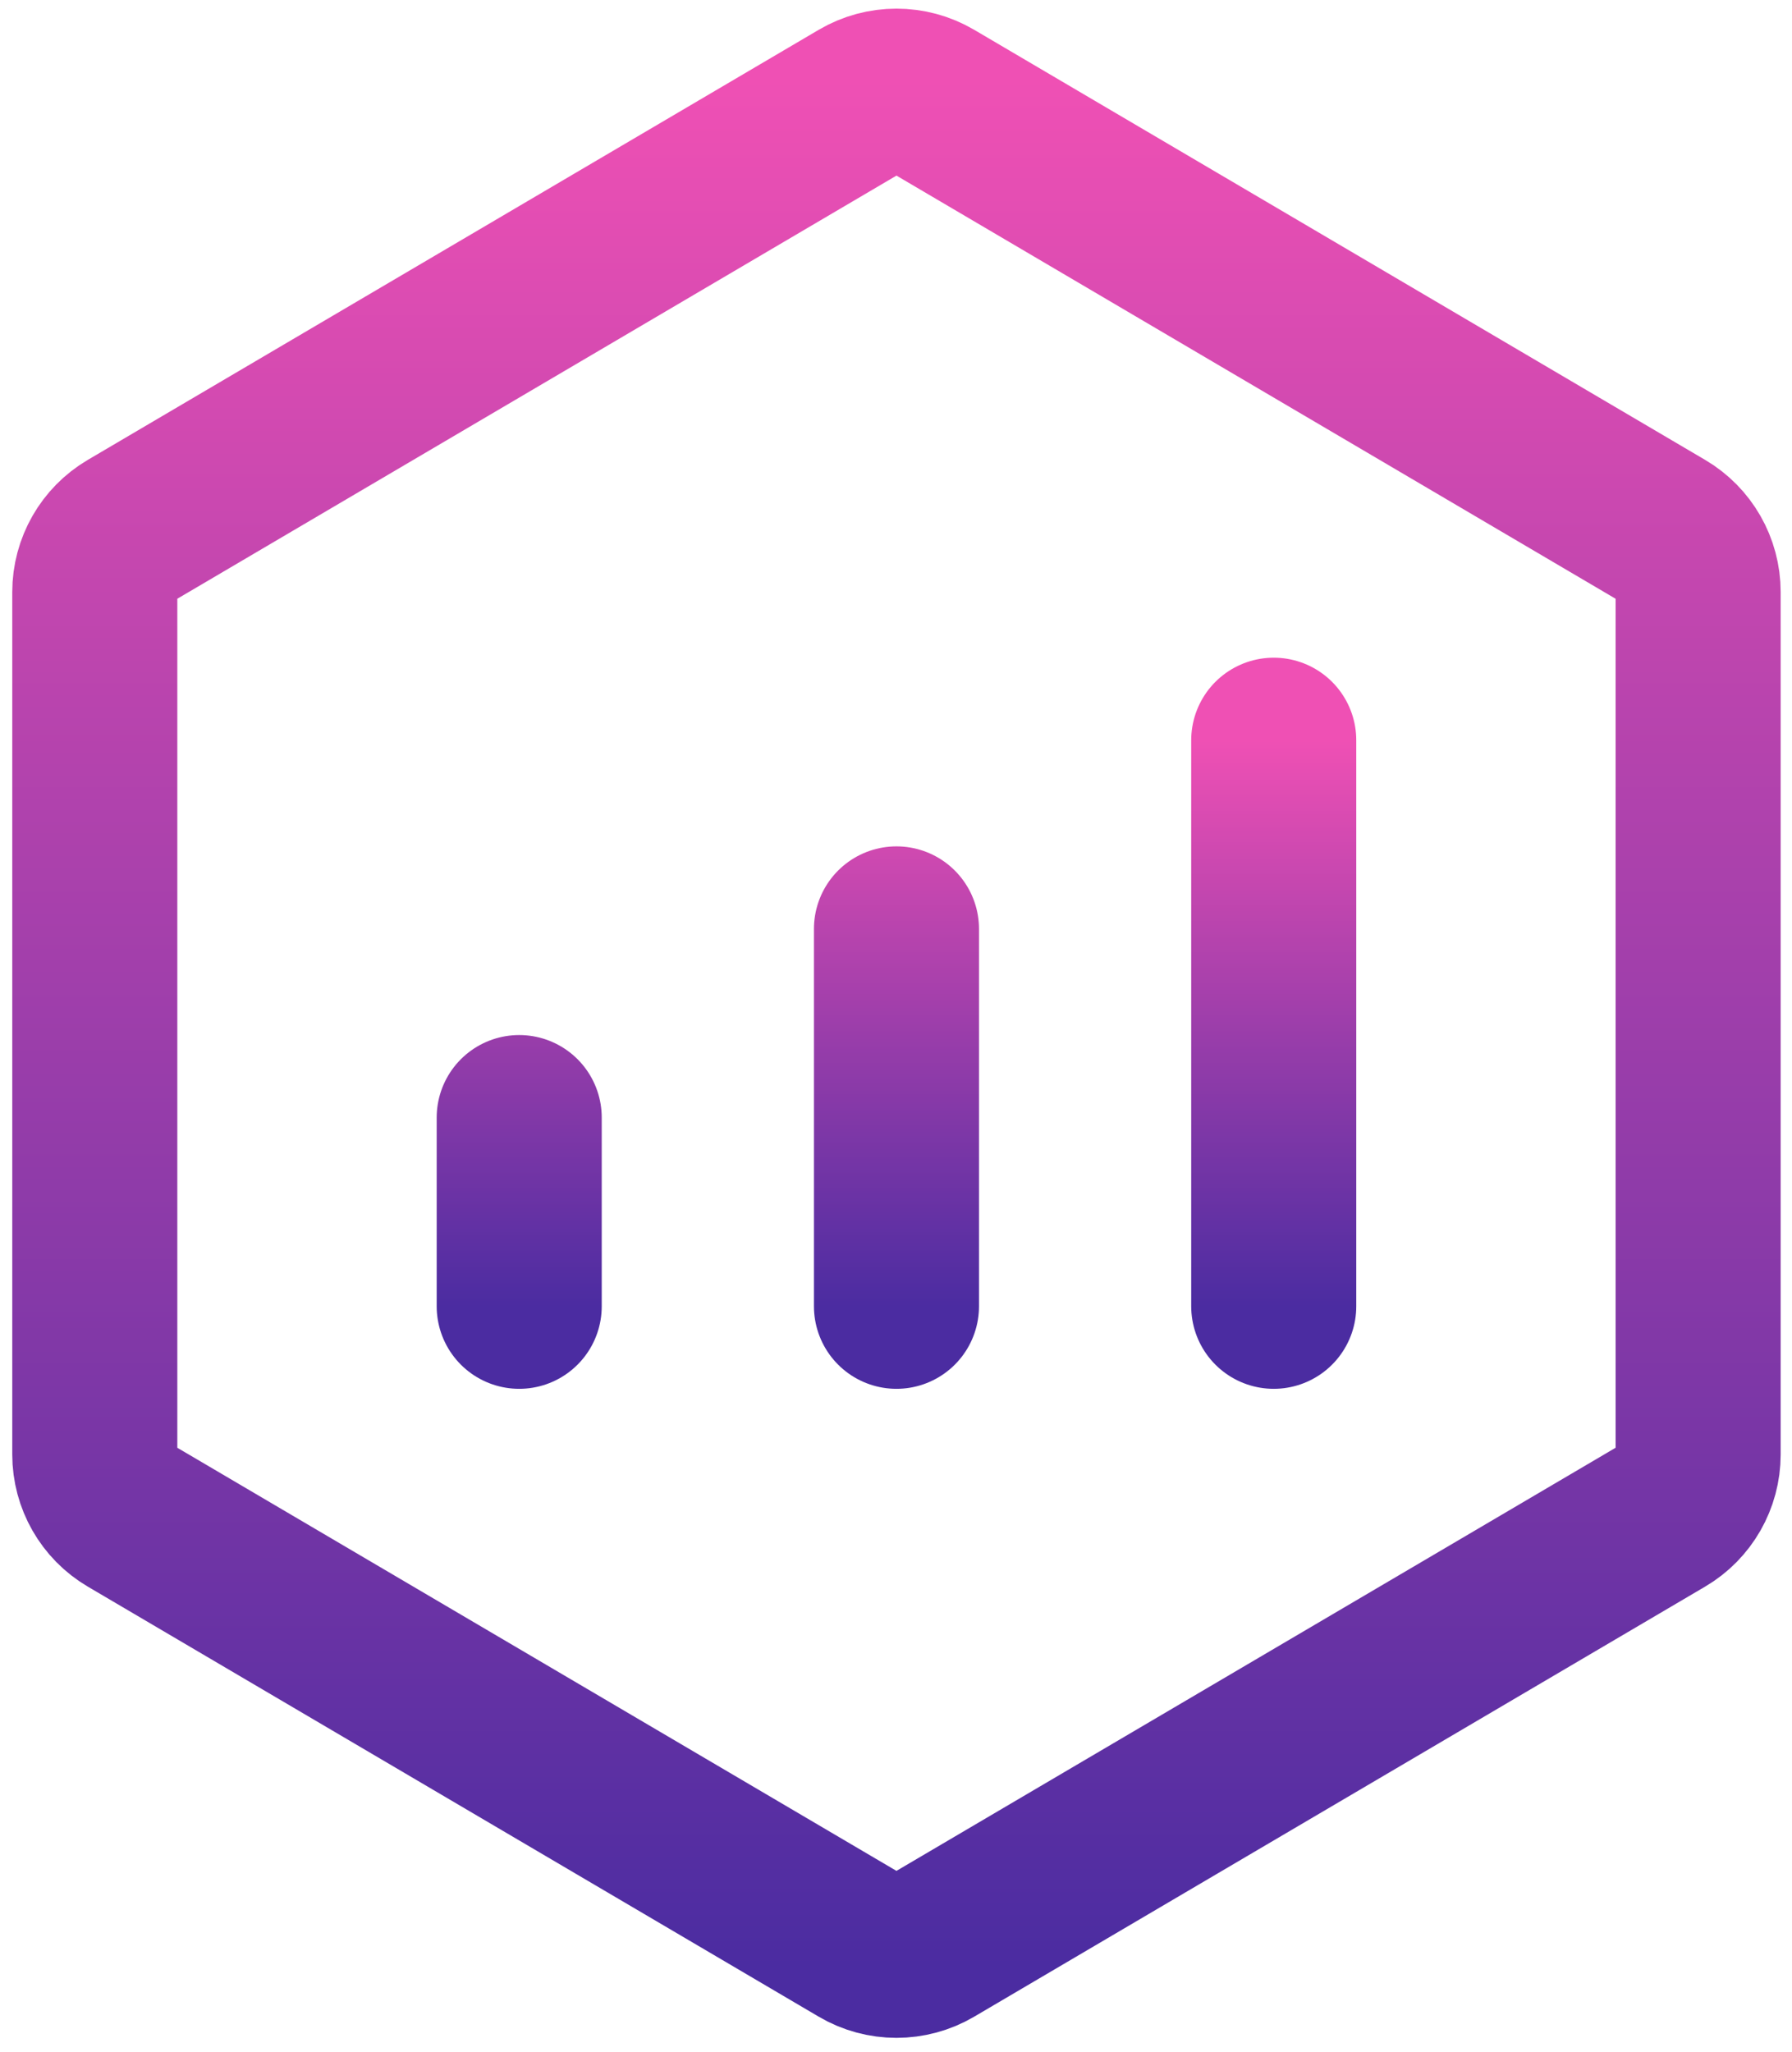
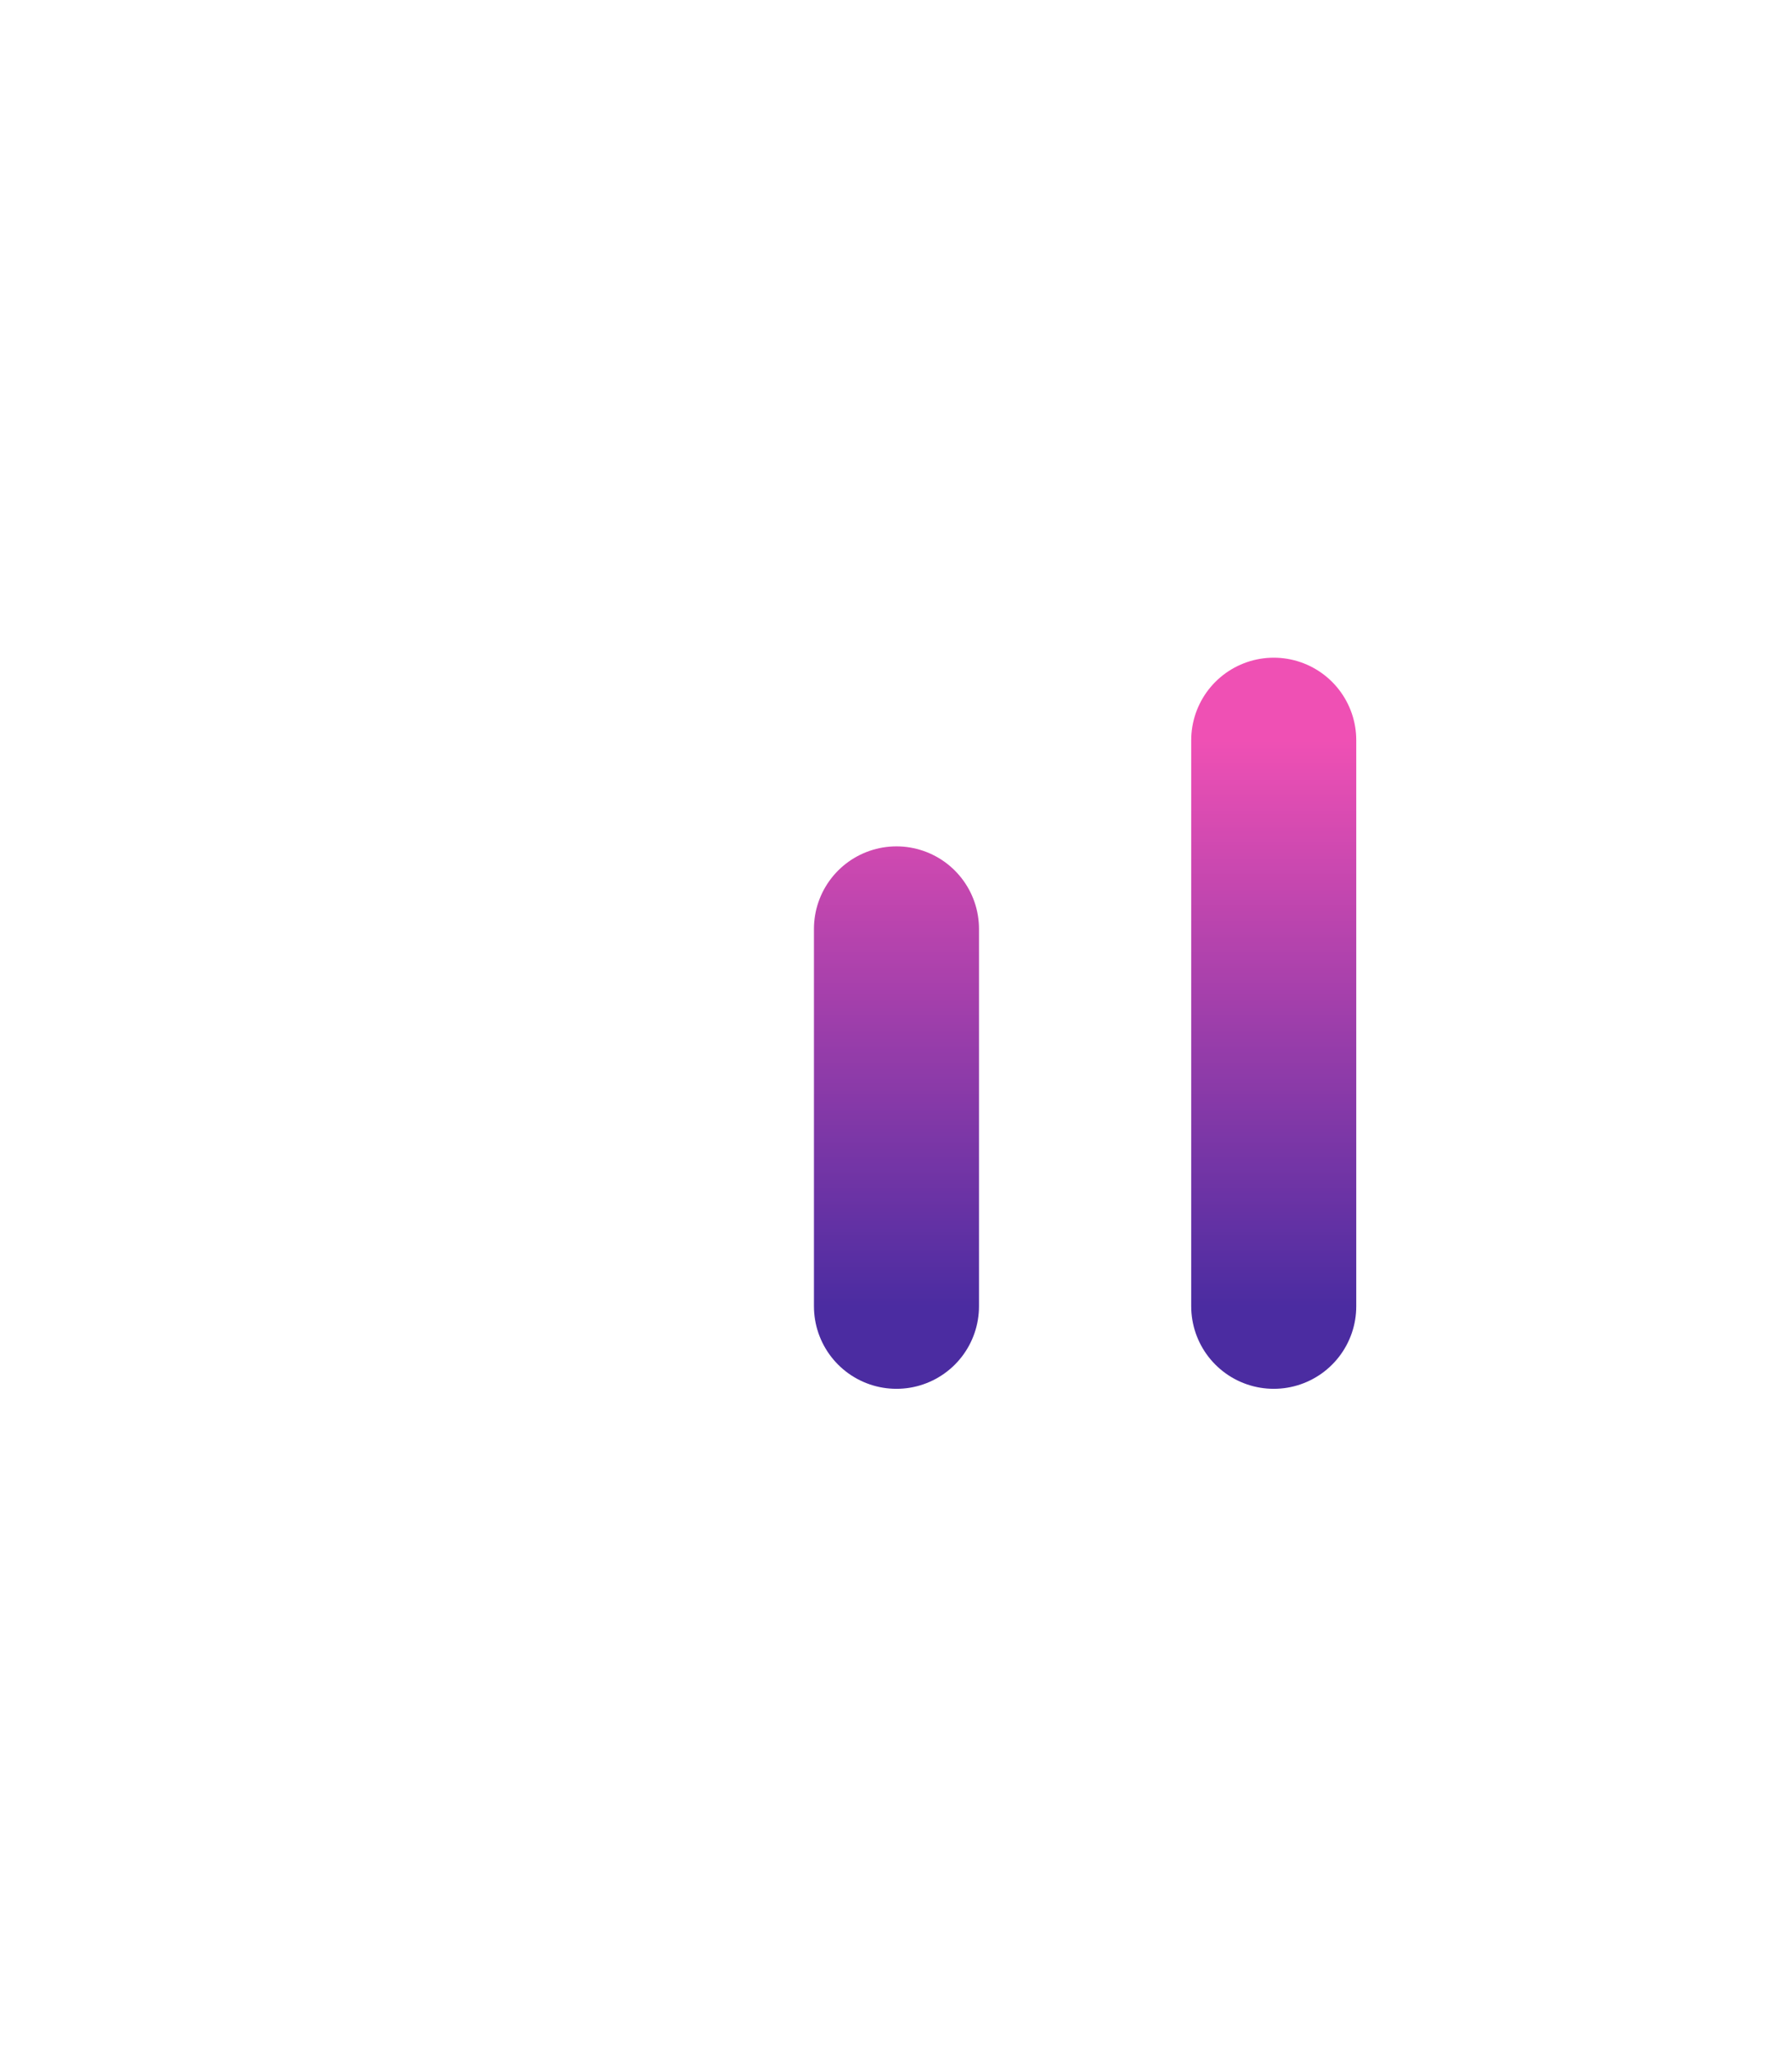
<svg xmlns="http://www.w3.org/2000/svg" width="76" height="87" viewBox="0 0 76 87" fill="none">
-   <path d="M72.019 25.102C72.019 24.038 71.457 23.055 70.541 22.516L39.541 4.28C38.602 3.728 37.437 3.728 36.498 4.28L5.498 22.516C4.582 23.055 4.02 24.038 4.02 25.102V61.67C4.02 62.733 4.582 63.717 5.498 64.256L36.498 82.491C37.437 83.043 38.602 83.043 39.541 82.491L70.541 64.256C71.457 63.717 72.019 62.733 72.019 61.67V25.102Z" stroke="url(#paint0_linear_135_950)" stroke-width="7" stroke-linejoin="round" />
-   <path d="M38.02 39.386V55.386M54.02 31.386V55.386M22.02 47.386V55.386" stroke="url(#paint1_linear_135_950)" stroke-width="7" stroke-linecap="round" stroke-linejoin="round" />
+   <path d="M38.02 39.386V55.386M54.02 31.386V55.386V55.386" stroke="url(#paint1_linear_135_950)" stroke-width="7" stroke-linecap="round" stroke-linejoin="round" />
  <defs>
    <linearGradient id="paint0_linear_135_950" x1="38.02" y1="3.386" x2="38.02" y2="83.386" gradientUnits="userSpaceOnUse">
      <stop stop-color="#EF50B4" />
      <stop offset="1" stop-color="#4B2CA1" />
    </linearGradient>
    <linearGradient id="paint1_linear_135_950" x1="38.02" y1="31.386" x2="38.02" y2="55.386" gradientUnits="userSpaceOnUse">
      <stop stop-color="#EF50B4" />
      <stop offset="1" stop-color="#4B2CA1" />
    </linearGradient>
  </defs>
</svg>